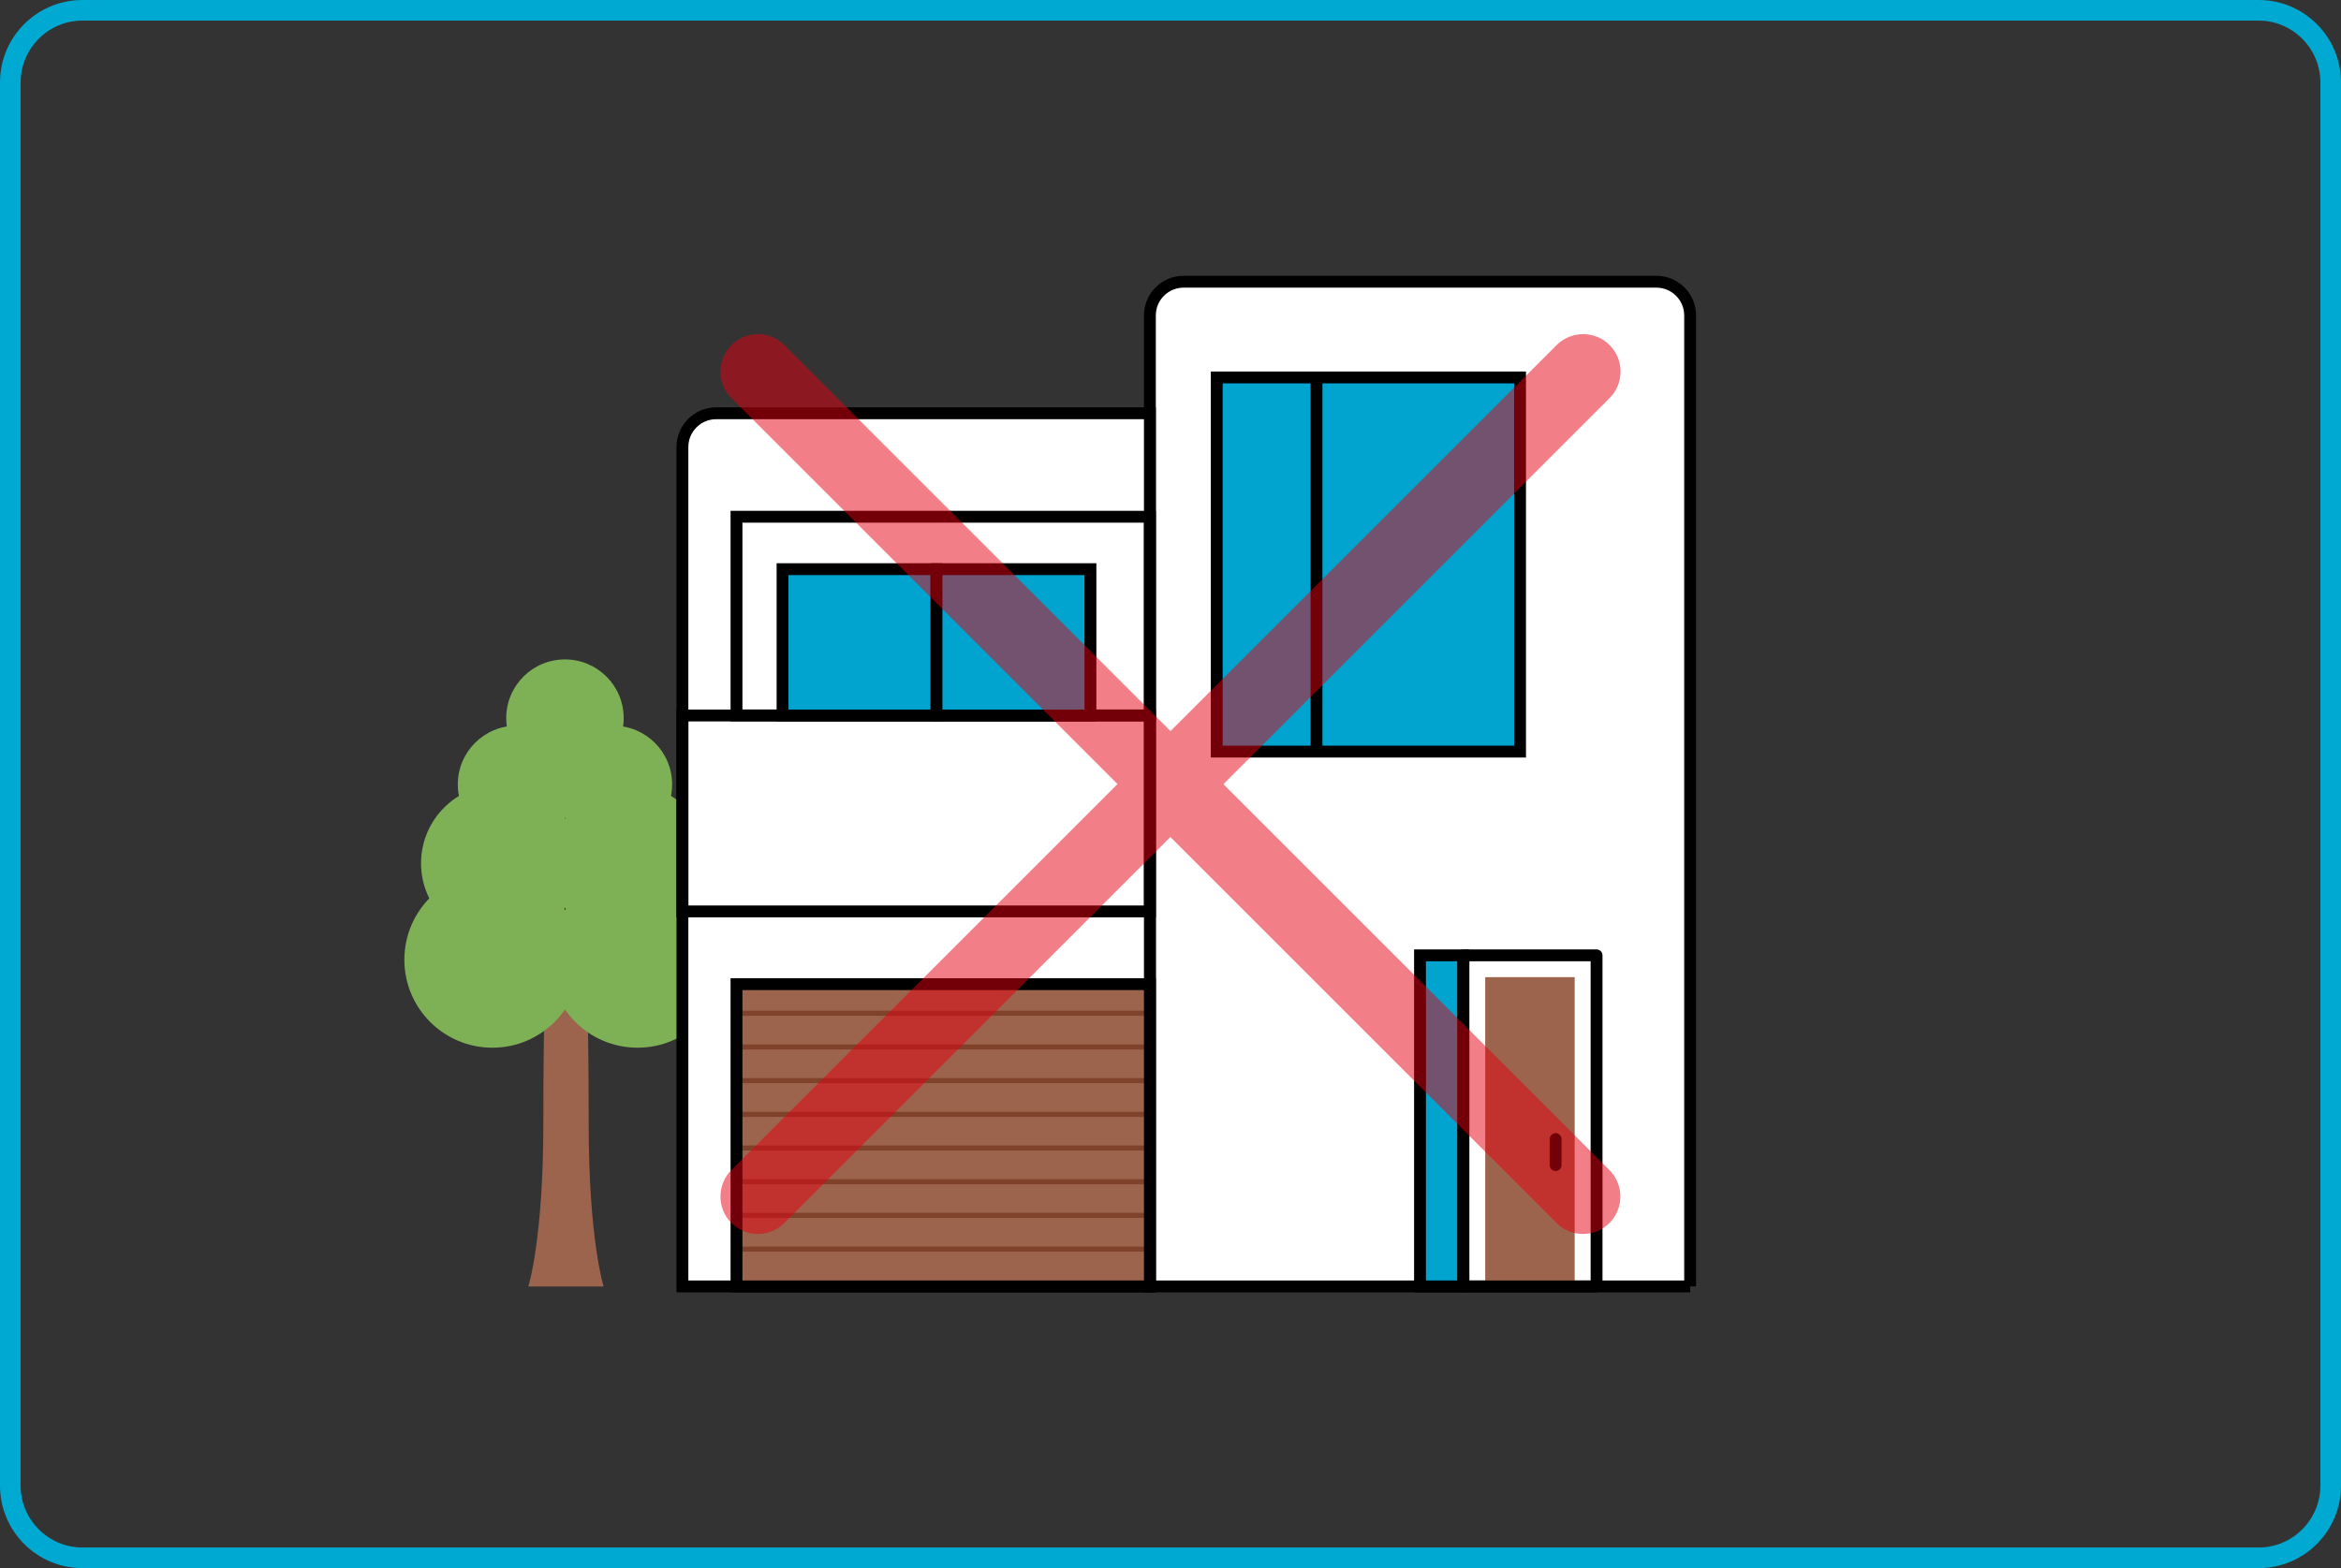
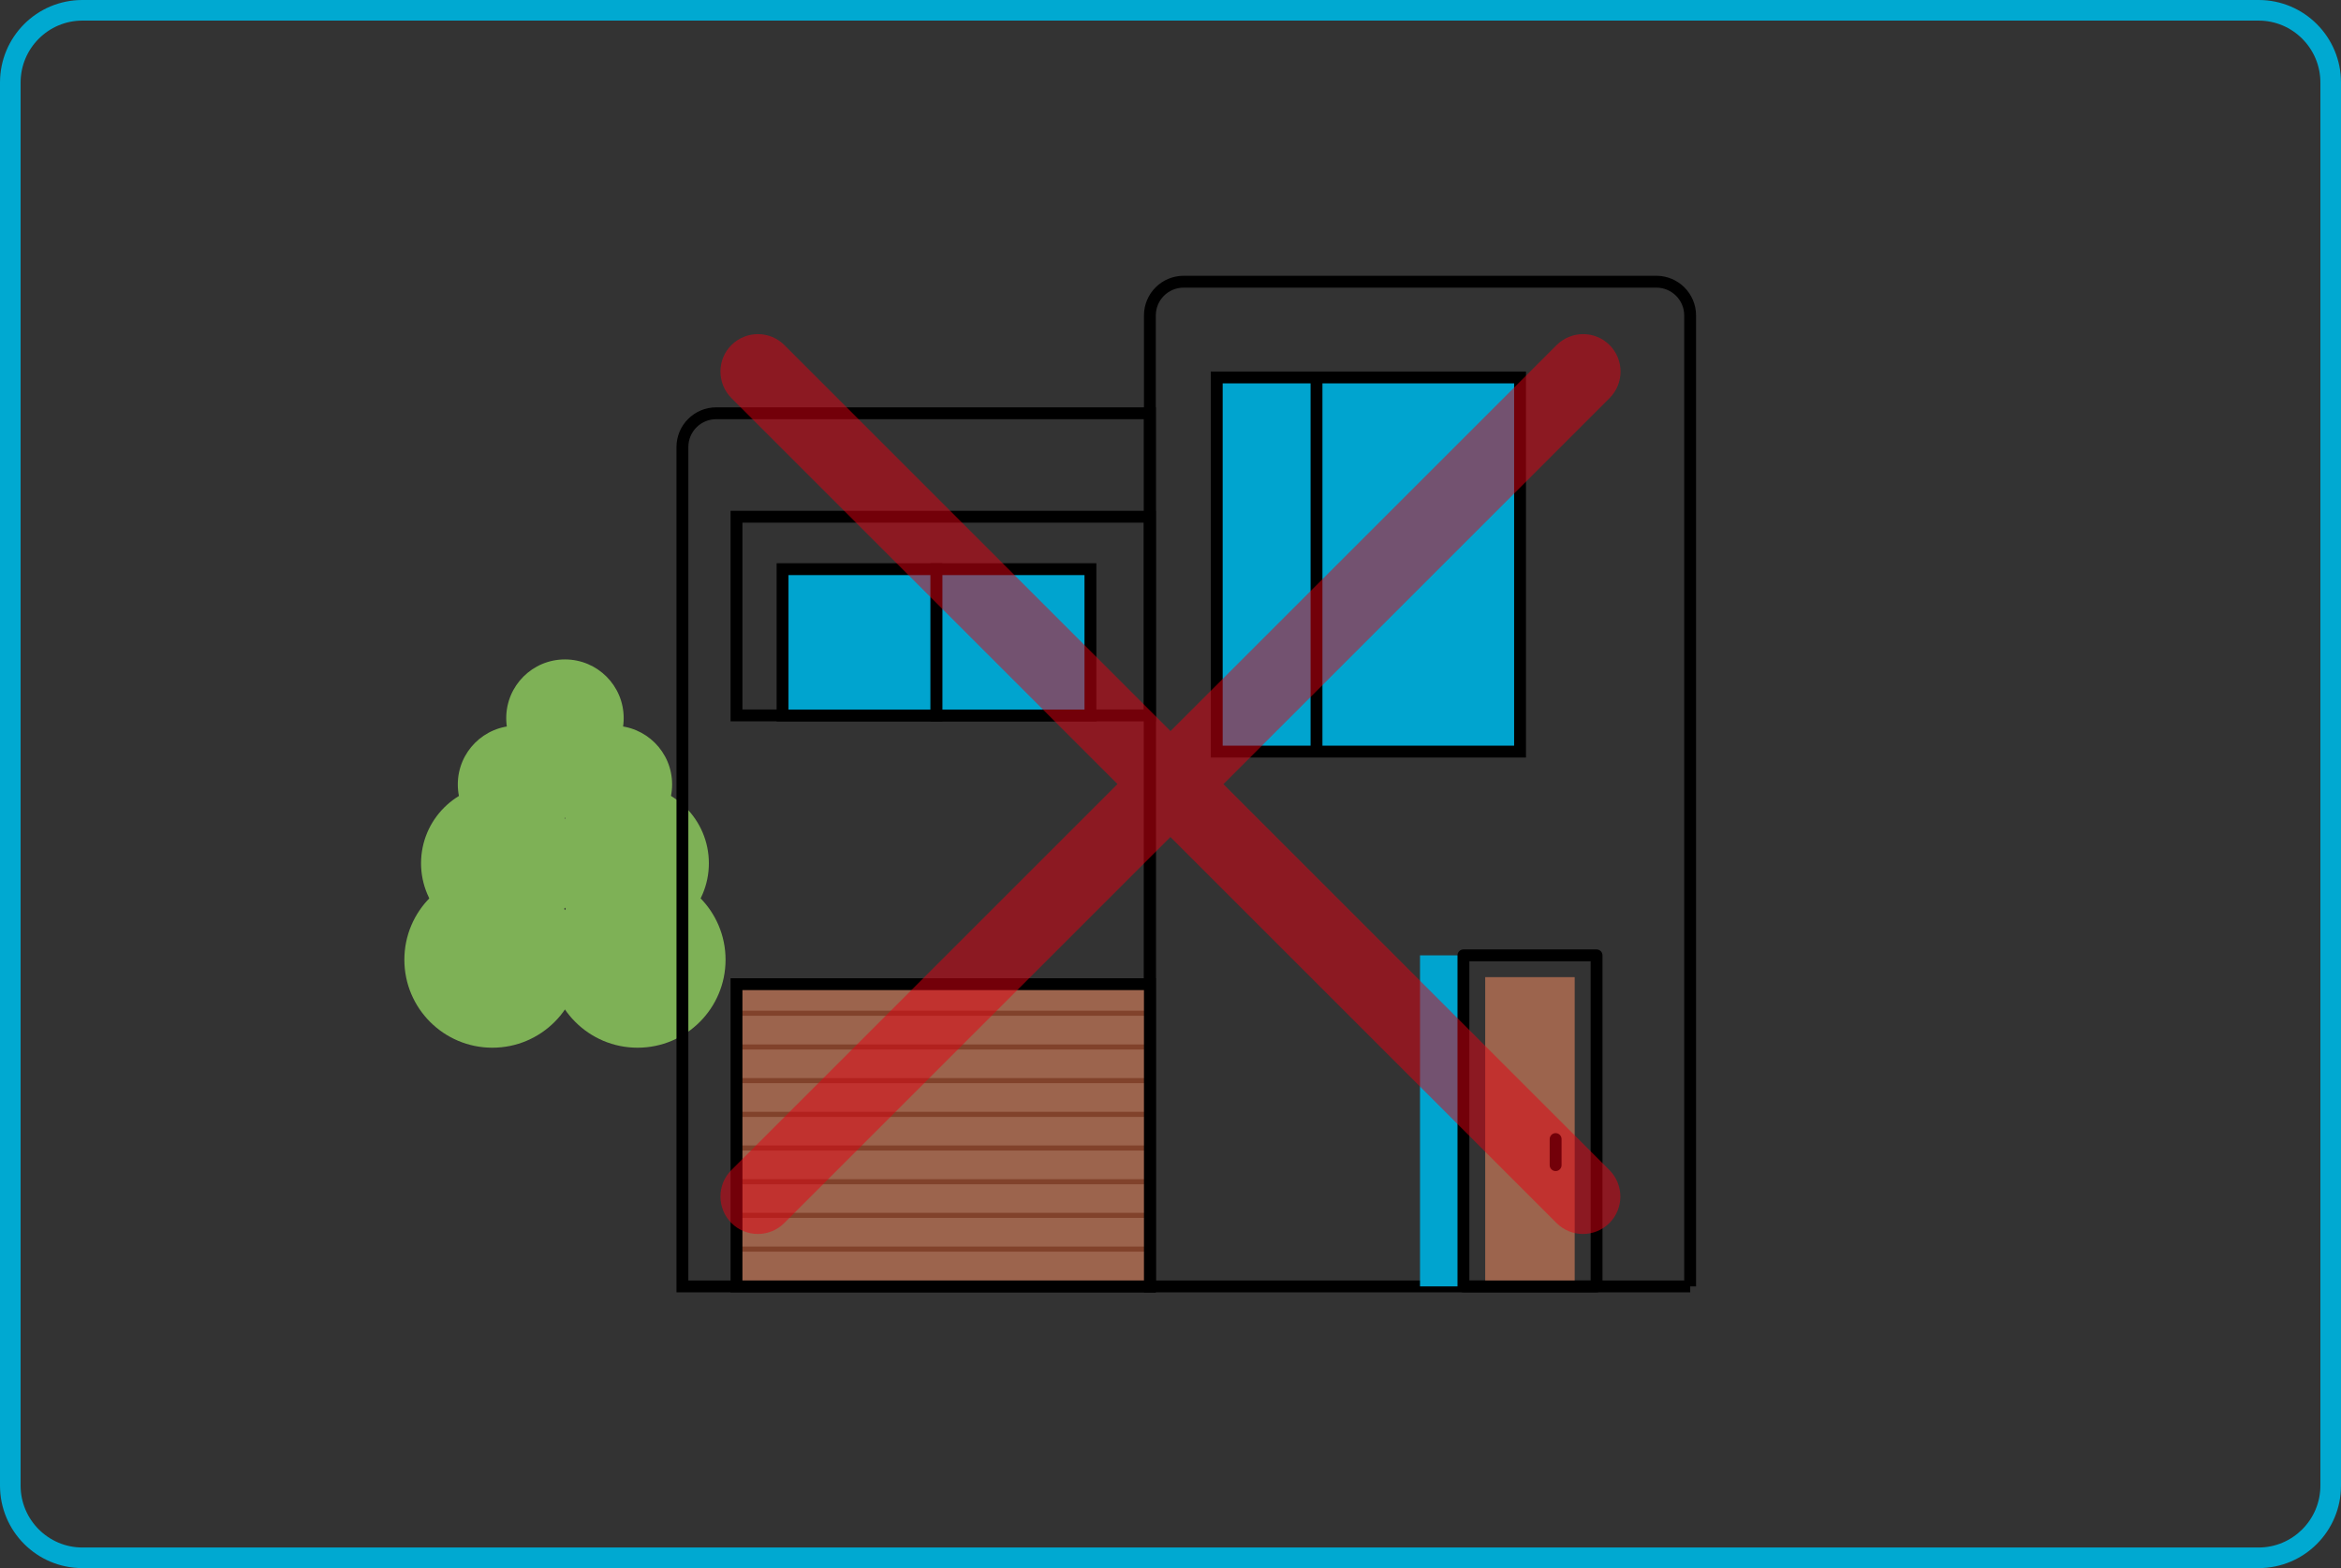
<svg xmlns="http://www.w3.org/2000/svg" id="_レイヤー_2" data-name="レイヤー 2" viewBox="0 0 256.7 172">
  <rect x="0" y="0" width="256.7" height="172" fill="#333333" stroke="none" />
  <defs>
    <style>
      .cls-1 {
        stroke-linecap: round;
        stroke-linejoin: round;
      }

      .cls-1, .cls-2 {
        stroke: #000;
        stroke-width: 1.3px;
      }

      .cls-1, .cls-2, .cls-3 {
        fill: none;
      }

      .cls-4 {
        fill: #00a9d1;
      }

      .cls-5 {
        fill: #fff;
      }

      .cls-6 {
        fill: #7eb156;
      }

      .cls-7 {
        fill: #00a4cf;
      }

      .cls-8 {
        fill: #9c644d;
      }

      .cls-2, .cls-3 {
        stroke-miterlimit: 10;
      }

      .cls-3 {
        stroke: #81422b;
        stroke-width: .56px;
      }

      .cls-9 {
        fill: #e60012;
        opacity: .5;
      }
    </style>
  </defs>
  <g id="_デザイン" data-name="デザイン">
    <path class="cls-4" d="M247.67,2.26c3.73,0,6.77,3.05,6.77,6.79V162.95c0,3.74-3.04,6.79-6.77,6.79H9.03c-3.73,0-6.77-3.05-6.77-6.79V9.05c0-3.74,3.04-6.79,6.77-6.79H247.67m0-2.26H9.03C4.04,0,0,4.05,0,9.05V162.95c0,5,4.04,9.05,9.03,9.05H247.67c4.99,0,9.03-4.05,9.03-9.05V9.05c0-5-4.04-9.05-9.03-9.05h0Z" />
    <g>
-       <path class="cls-8" d="M64.27,105.27s.28,5.1,.28,17.92,1.64,17.92,1.64,17.92h-8.26s1.65-5.09,1.65-17.92,.28-17.92,.28-17.92h4.42Z" />
      <path class="cls-6" d="M63.64,105.27c0,5.33-4.32,9.65-9.65,9.65s-9.65-4.32-9.65-9.65,4.32-9.65,9.65-9.65,9.65,4.32,9.65,9.65" />
      <path class="cls-6" d="M79.56,105.27c0,5.33-4.32,9.65-9.65,9.65s-9.65-4.32-9.65-9.65,4.32-9.65,9.65-9.65,9.65,4.32,9.65,9.65" />
      <path class="cls-6" d="M63.46,94.69c0,4.77-3.87,8.64-8.64,8.64s-8.65-3.87-8.65-8.64,3.87-8.64,8.65-8.64,8.64,3.87,8.64,8.64" />
      <path class="cls-6" d="M77.73,94.69c0,4.77-3.87,8.64-8.64,8.64s-8.65-3.87-8.65-8.64,3.87-8.64,8.65-8.64,8.64,3.87,8.64,8.64" />
      <path class="cls-6" d="M63.08,86.04c0,3.55-2.88,6.44-6.44,6.44s-6.44-2.88-6.44-6.44,2.88-6.44,6.44-6.44,6.44,2.88,6.44,6.44" />
      <path class="cls-6" d="M73.7,86.04c0,3.55-2.88,6.44-6.44,6.44s-6.44-2.88-6.44-6.44,2.88-6.44,6.44-6.44,6.44,2.88,6.44,6.44" />
      <path class="cls-6" d="M68.39,78.77c0,3.55-2.88,6.44-6.44,6.44s-6.44-2.88-6.44-6.44,2.88-6.44,6.44-6.44,6.44,2.88,6.44,6.44" />
-       <path class="cls-5" d="M185.34,141.1h-59.25V34.6c0-2.05,1.66-3.7,3.7-3.7h51.84c2.04,0,3.7,1.66,3.7,3.7v106.5Z" />
      <path class="cls-2" d="M185.34,141.1h-59.25V34.6c0-2.05,1.66-3.7,3.7-3.7h51.84c2.04,0,3.7,1.66,3.7,3.7v106.5Z" />
-       <path class="cls-5" d="M74.83,141.1h51.26V45.33h-47.56c-2.04,0-3.7,1.66-3.7,3.7v92.07Z" />
      <path class="cls-2" d="M74.83,141.1h51.26V45.33h-47.56c-2.04,0-3.7,1.66-3.7,3.7v92.07Z" />
-       <rect class="cls-2" x="74.83" y="78.48" width="51.26" height="21.49" />
      <rect class="cls-2" x="80.76" y="56.68" width="45.33" height="21.79" />
      <rect class="cls-8" x="80.76" y="107.95" width="45.33" height="33.15" />
      <line class="cls-3" x1="80.76" y1="111.14" x2="126.09" y2="111.14" />
      <line class="cls-3" x1="80.76" y1="114.84" x2="126.09" y2="114.84" />
      <line class="cls-3" x1="80.76" y1="118.53" x2="126.09" y2="118.53" />
      <line class="cls-3" x1="80.76" y1="122.23" x2="126.09" y2="122.23" />
      <line class="cls-3" x1="80.76" y1="125.92" x2="126.09" y2="125.92" />
      <line class="cls-3" x1="80.76" y1="129.62" x2="126.09" y2="129.62" />
      <line class="cls-3" x1="80.76" y1="133.31" x2="126.09" y2="133.31" />
      <line class="cls-3" x1="80.76" y1="137.01" x2="126.09" y2="137.01" />
      <rect class="cls-7" x="85.81" y="62.43" width="16.88" height="16.05" />
      <rect class="cls-2" x="85.81" y="62.43" width="16.88" height="16.05" />
      <rect class="cls-7" x="102.69" y="62.43" width="16.88" height="16.05" />
      <rect class="cls-2" x="102.69" y="62.43" width="16.88" height="16.05" />
      <rect class="cls-7" x="133.42" y="41.4" width="33.26" height="41.04" />
      <rect class="cls-2" x="133.42" y="41.4" width="33.26" height="41.04" />
      <rect class="cls-7" x="155.71" y="104.79" width="4.75" height="36.31" />
-       <rect class="cls-2" x="155.71" y="104.79" width="4.75" height="36.31" />
      <line class="cls-2" x1="144.36" y1="41.39" x2="144.36" y2="82.44" />
      <rect class="cls-8" x="162.86" y="107.18" width="9.81" height="33.92" />
      <rect class="cls-1" x="160.47" y="104.79" width="14.6" height="36.31" />
      <line class="cls-1" x1="170.58" y1="124.94" x2="170.58" y2="127.8" />
      <rect class="cls-2" x="80.76" y="107.95" width="45.33" height="33.15" />
    </g>
    <path class="cls-9" d="M134.16,86l42.34-42.34c1.6-1.6,1.6-4.2,0-5.81-1.6-1.6-4.2-1.6-5.81,0l-42.34,42.34-42.34-42.34c-1.6-1.6-4.2-1.6-5.81,0-1.6,1.6-1.6,4.2,0,5.81l42.34,42.34-42.34,42.34c-1.6,1.6-1.6,4.2,0,5.81,.8,.8,1.85,1.2,2.9,1.2s2.1-.4,2.9-1.2l42.34-42.34,42.34,42.34c.8,.8,1.85,1.2,2.9,1.2s2.1-.4,2.9-1.2c1.6-1.6,1.6-4.2,0-5.81l-42.34-42.34Z" />
  </g>
</svg>